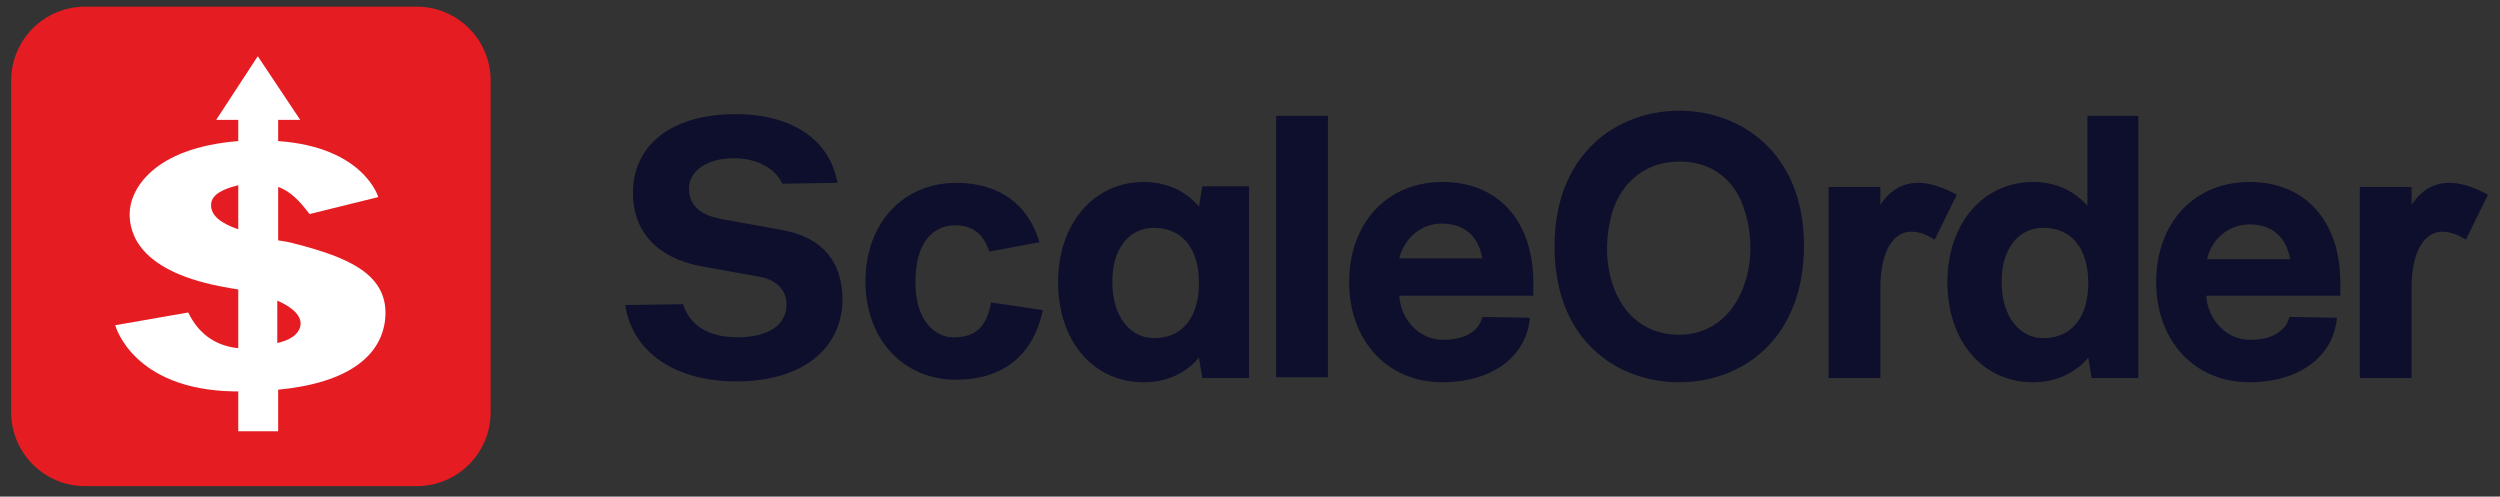
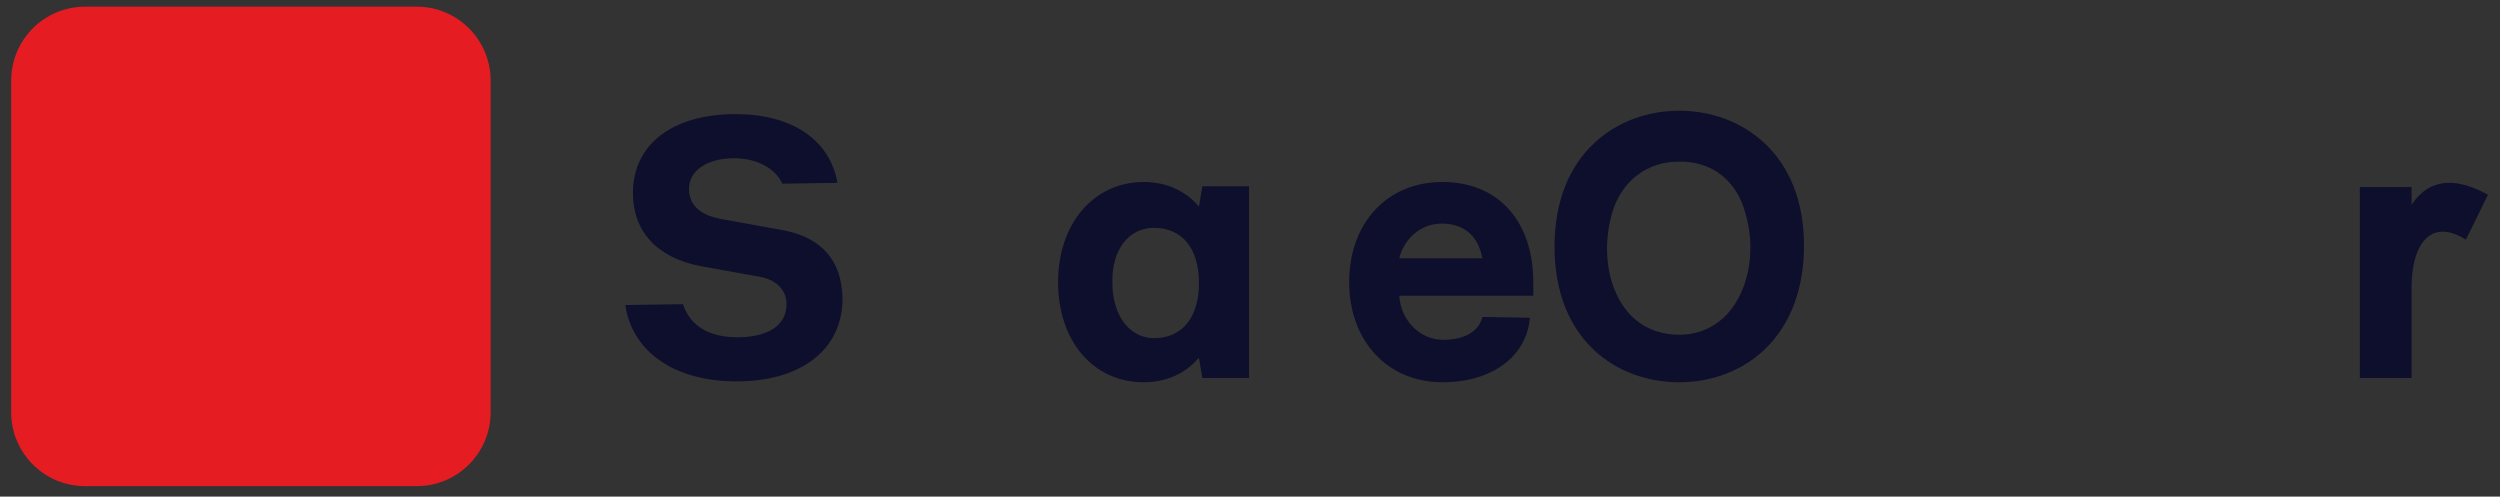
<svg xmlns="http://www.w3.org/2000/svg" width="146" height="29" viewBox="0 0 146 29" fill="none">
  <rect x="0" y="0" width="146" height="29" fill="#333333" stroke="none" />
  <path d="M24.341 28.39H4.965C2.586 28.39 0.653 26.457 0.653 24.078V4.701C0.653 2.323 2.586 0.39 4.965 0.39H24.341C26.72 0.39 28.653 2.323 28.653 4.701V24.078C28.653 26.457 26.72 28.39 24.341 28.39Z" fill="#E51C22" />
-   <path d="M17.235 14.235C16.888 14.136 16.591 14.087 16.244 14.037V10.915C16.938 11.163 17.483 11.708 18.077 12.501L22.091 11.51C22.091 11.51 21.249 8.586 16.244 8.239V7H17.532L15.054 3.283L12.626 7H13.915V8.239C8.959 8.635 7.571 11.064 7.571 12.501C7.571 13.541 8.017 15.92 13.369 16.812C13.568 16.862 13.766 16.862 13.915 16.911V20.331C12.824 20.232 11.684 19.687 10.991 18.249L6.729 18.993C6.729 18.993 7.72 22.759 13.667 22.858H13.915V25.187H16.244V22.759C20.357 22.363 22.24 20.777 22.488 18.695C22.785 16.019 20.307 15.028 17.235 14.235ZM12.329 11.906C12.378 11.311 13.122 11.014 13.915 10.816V13.393C12.923 13.046 12.279 12.6 12.329 11.906ZM16.987 19.736C16.838 19.835 16.591 19.934 16.194 20.034V17.556C18.226 18.448 17.532 19.439 16.987 19.736Z" fill="white" />
  <path d="M84.242 10.628C81.021 10.628 78.791 13.007 78.791 16.476C78.791 19.896 81.021 22.324 84.242 22.324C87.116 22.324 89.148 20.837 89.347 18.558L86.571 18.508C86.373 19.351 85.531 19.846 84.292 19.846C82.904 19.846 81.814 18.706 81.715 17.269H89.545C89.545 17.269 89.545 16.575 89.545 16.377C89.495 12.858 87.463 10.628 84.242 10.628ZM81.715 15.088C82.012 13.899 83.003 13.057 84.192 13.057C85.481 13.057 86.323 13.751 86.571 15.088H81.715Z" fill="#0D0F2C" />
  <path d="M70.019 12.066C69.226 11.124 68.086 10.628 66.798 10.628C63.874 10.628 61.792 13.057 61.792 16.476C61.792 19.896 63.824 22.324 66.798 22.324C68.086 22.324 69.226 21.828 70.019 20.887L70.217 22.076H72.943V10.876H70.217L70.019 12.066ZM67.392 13.305C69.028 13.305 70.019 14.494 70.019 16.526C70.019 18.558 69.028 19.747 67.392 19.747C65.955 19.747 64.964 18.409 64.964 16.526C64.915 14.593 65.906 13.305 67.392 13.305Z" fill="#0D0F2C" />
-   <path d="M77.552 6.763H74.529V22.027H77.552V6.763Z" fill="#0D0F2C" />
-   <path d="M131.371 10.628C128.15 10.628 125.92 13.007 125.92 16.476C125.92 19.896 128.15 22.324 131.371 22.324C134.246 22.324 136.277 20.837 136.476 18.558L133.7 18.508C133.502 19.351 132.66 19.846 131.421 19.846C130.033 19.846 128.943 18.706 128.844 17.269H136.674C136.674 17.269 136.674 16.575 136.674 16.377C136.624 12.858 134.593 10.628 131.371 10.628ZM131.371 13.106C132.66 13.106 133.502 13.8 133.75 15.138H128.893C129.141 13.949 130.182 13.106 131.371 13.106Z" fill="#0D0F2C" />
+   <path d="M77.552 6.763V22.027H77.552V6.763Z" fill="#0D0F2C" />
  <path d="M45.785 13.453L42.217 12.809C41.722 12.71 40.235 12.462 40.235 11.025C40.235 9.984 41.276 9.241 42.861 9.241C44.2 9.241 45.29 9.835 45.686 10.727L48.908 10.678C48.462 8.15 46.231 6.664 42.961 6.664C39.244 6.664 36.964 8.448 36.964 11.273C36.964 13.503 38.352 15.039 40.879 15.535L44.447 16.179C45.389 16.377 45.934 16.972 45.934 17.765C45.934 19.004 44.844 19.697 43.06 19.697C41.375 19.697 40.285 19.004 39.888 17.765L36.518 17.814C36.915 20.54 39.392 22.274 43.01 22.274C46.826 22.274 49.205 20.391 49.205 17.418C49.155 15.237 48.016 13.899 45.785 13.453Z" fill="#0D0F2C" />
-   <path d="M121.906 12.016C121.113 11.124 120.023 10.628 118.734 10.628C115.81 10.628 113.729 13.057 113.729 16.476C113.729 19.896 115.761 22.324 118.734 22.324C120.023 22.324 121.162 21.828 121.955 20.887L122.154 22.076H124.879V6.763H121.906V12.016ZM119.329 13.304C120.964 13.304 121.955 14.494 121.955 16.526C121.955 18.558 120.964 19.747 119.329 19.747C117.892 19.747 116.9 18.409 116.9 16.526C116.851 14.593 117.842 13.304 119.329 13.304Z" fill="#0D0F2C" />
-   <path d="M114.274 11.372C112.639 10.48 111.697 10.628 111.152 10.827C110.557 11.025 110.062 11.57 109.814 11.966V10.926H106.791V22.076H109.814V16.773C109.814 15.782 110.012 14.692 110.508 14.097C111.449 12.908 112.886 13.949 112.985 13.998L114.274 11.372Z" fill="#0D0F2C" />
  <path d="M145.297 11.372C143.662 10.48 142.72 10.628 142.175 10.827C141.58 11.025 141.085 11.57 140.837 11.966V10.926H137.814V22.076H140.837V16.773C140.837 15.733 141.035 14.692 141.531 14.097C142.472 12.908 143.909 13.949 144.008 13.998L145.297 11.372Z" fill="#0D0F2C" />
-   <path d="M57.877 17.666C57.58 19.4 56.639 19.697 55.697 19.697C55.697 19.697 55.697 19.697 55.647 19.697C54.656 19.697 53.566 18.805 53.467 16.823C53.417 15.485 53.665 14.444 54.26 13.8C54.656 13.404 55.152 13.156 55.746 13.156H55.796C56.787 13.156 57.431 13.651 57.778 14.692L60.702 14.147C60.058 11.917 58.324 10.678 55.846 10.678C52.724 10.678 50.543 13.057 50.543 16.427C50.543 19.797 52.724 22.175 55.846 22.175C58.571 22.175 60.355 20.738 60.901 18.111L57.877 17.666Z" fill="#0D0F2C" />
  <path d="M98.069 6.466C94.451 6.466 90.784 8.943 90.784 14.395C90.784 19.896 94.451 22.324 98.069 22.324C100.001 22.324 101.785 21.63 103.074 20.391C104.561 18.954 105.354 16.873 105.354 14.345C105.354 8.943 101.686 6.466 98.069 6.466ZM101.934 12.462C102.529 14.444 102.182 16.625 101.141 18.012C100.398 19.004 99.308 19.549 98.069 19.549C96.731 19.549 95.64 19.004 94.897 18.012C93.856 16.625 93.559 14.444 94.154 12.412C94.699 10.579 96.185 9.439 98.019 9.439C100.001 9.389 101.439 10.579 101.934 12.462Z" fill="#0D0F2C" />
</svg>